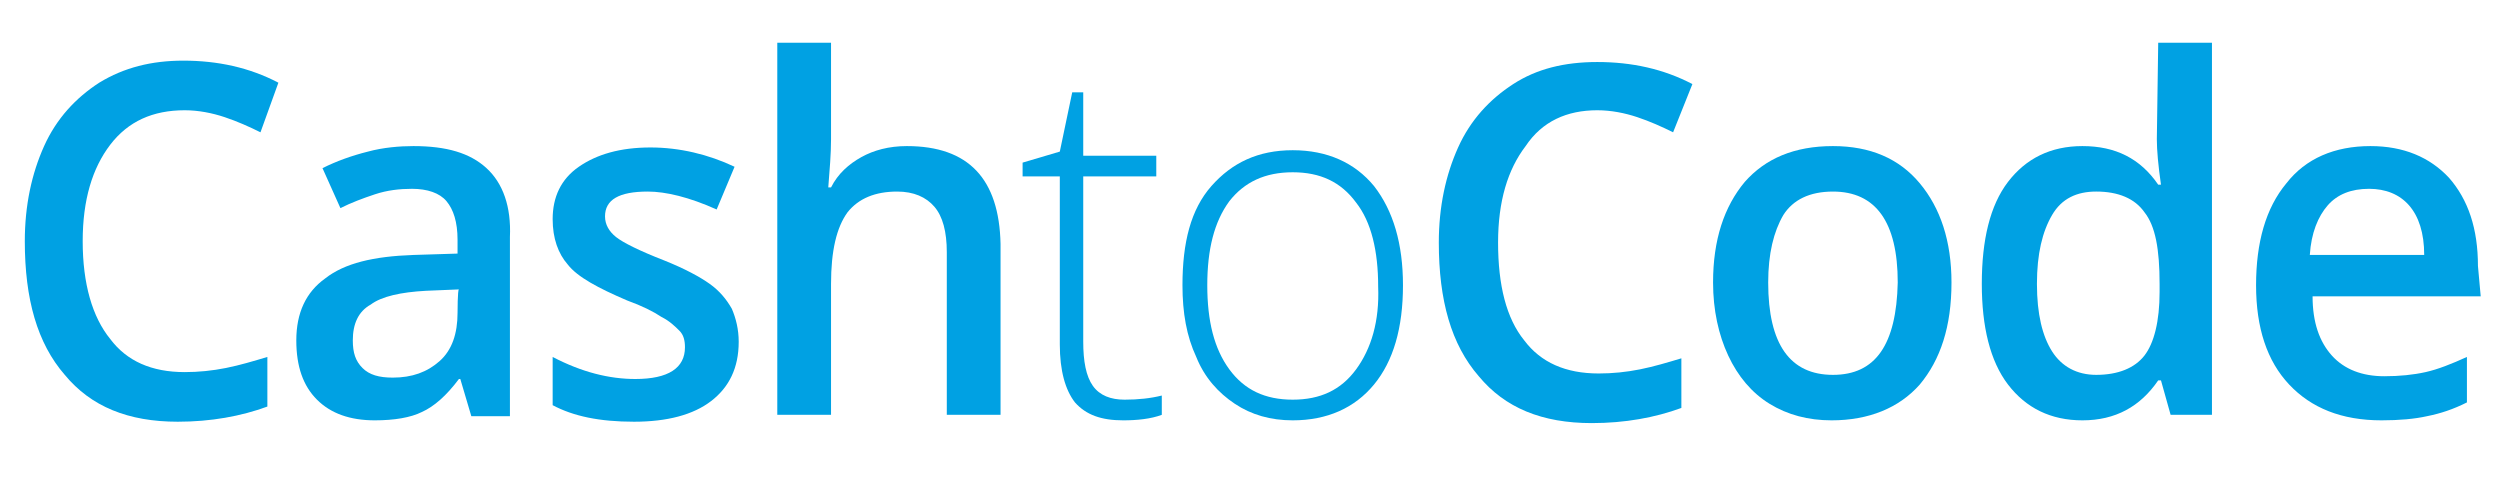
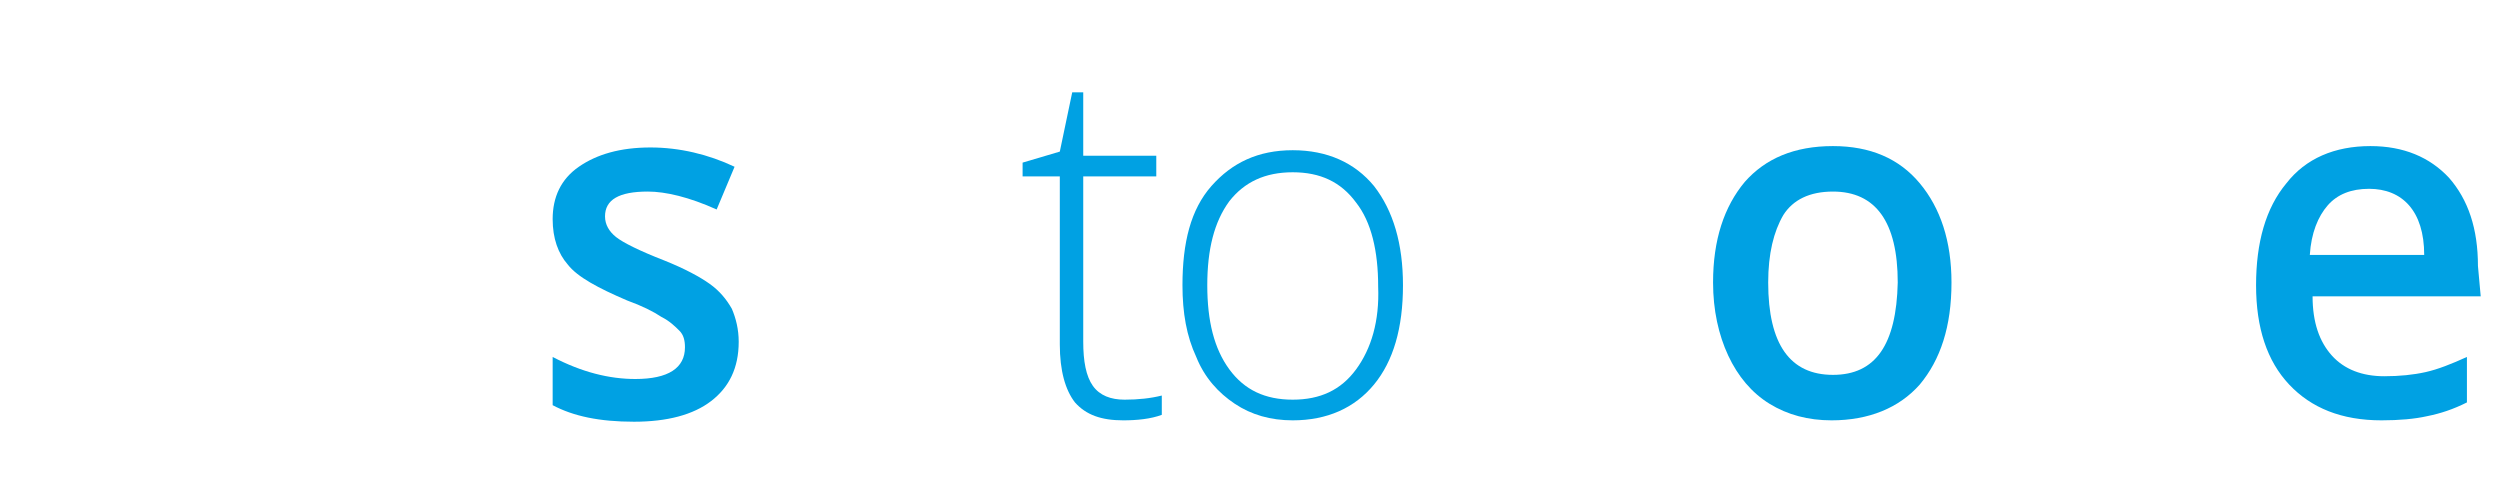
<svg xmlns="http://www.w3.org/2000/svg" version="1.1" id="Ebene_1" x="0px" y="0px" viewBox="0 0 181.4 35" style="enable-background:new 0 0 181.4 35;" xml:space="preserve">
  <style type="text/css">
	.st0{fill:#00A1E3;}
</style>
  <g>
-     <path class="st0" d="M65.8,10.6c-1.3,0-2.4,0.3-3.3,0.8c-0.9,0.5-1.7,1.2-2.2,2.2h-0.2c0.1-1.3,0.2-2.4,0.2-3.5v-7h-3.9v27h3.9   v-9.5c0-2.4,0.4-4.1,1.2-5.2c0.8-1,2-1.5,3.6-1.5c1.2,0,2.1,0.4,2.7,1.1c0.6,0.7,0.9,1.8,0.9,3.3v11.8h3.9V17.7   C72.5,13,70.3,10.6,65.8,10.6z" />
    <path class="st0" d="M133,10.6c-2.8,0-4.9,0.9-6.4,2.6c-1.5,1.8-2.3,4.2-2.3,7.3c0,2,0.4,3.8,1.1,5.3s1.7,2.7,3,3.5   s2.8,1.2,4.5,1.2c2.7,0,4.9-0.9,6.4-2.6c1.5-1.8,2.3-4.2,2.3-7.4c0-3-0.8-5.4-2.3-7.2C137.8,11.5,135.7,10.6,133,10.6z M133,27.2   c-3.1,0-4.7-2.2-4.7-6.7c0-2.1,0.4-3.7,1.1-4.9c0.7-1.1,1.9-1.7,3.6-1.7c3.1,0,4.7,2.2,4.7,6.6C137.6,25,136.1,27.2,133,27.2z" />
-     <path class="st0" d="M35.3,12.2c-1.2-1.1-2.9-1.6-5.3-1.6c-1,0-2.2,0.1-3.3,0.4c-1.2,0.3-2.3,0.7-3.3,1.2l1.3,2.9   c0.8-0.4,1.6-0.7,2.5-1s1.8-0.4,2.7-0.4c1.1,0,2,0.3,2.5,0.9c0.5,0.6,0.8,1.5,0.8,2.8v1L30,18.5c-2.9,0.1-5,0.6-6.4,1.7   c-1.4,1-2.1,2.5-2.1,4.5c0,1.9,0.5,3.3,1.5,4.3s2.4,1.5,4.2,1.5c1.4,0,2.6-0.2,3.4-0.6c0.9-0.4,1.8-1.2,2.7-2.4h0.1l0.8,2.7H37v-13   C37.1,15,36.5,13.3,35.3,12.2z M33.2,22.7c0,1.5-0.4,2.7-1.3,3.5c-0.9,0.8-2,1.2-3.4,1.2c-1,0-1.7-0.2-2.2-0.7s-0.7-1.1-0.7-2   c0-1.2,0.4-2.1,1.3-2.6c0.8-0.6,2.2-0.9,4-1l2.4-0.1C33.2,21,33.2,22.7,33.2,22.7z" />
-     <path class="st0" d="M13.4,8c1,0,2,0.2,2.9,0.5s1.8,0.7,2.6,1.1L20.2,6c-2.1-1.1-4.4-1.6-6.9-1.6C11,4.4,9,4.9,7.2,6   c-1.7,1.1-3.1,2.6-4,4.6s-1.4,4.3-1.4,6.9c0,4.2,0.9,7.4,2.9,9.7c1.9,2.3,4.6,3.4,8.2,3.4c2.4,0,4.6-0.4,6.5-1.1v-3.6   c-1,0.3-2,0.6-3,0.8c-1,0.2-2,0.3-3,0.3C11,27,9.2,26.2,8,24.6c-1.3-1.6-2-4-2-7.1c0-3,0.7-5.3,2-7S11.1,8,13.4,8z" />
    <path class="st0" d="M51.5,20.6c-0.7-0.5-1.8-1.1-3.3-1.7c-1.8-0.7-3-1.3-3.5-1.7c-0.5-0.4-0.8-0.9-0.8-1.5c0-1.2,1-1.8,3.1-1.8   c1.3,0,3,0.4,5,1.3l1.3-3.1c-1.9-0.9-4-1.4-6.1-1.4c-2.2,0-3.9,0.5-5.2,1.4s-1.9,2.2-1.9,3.8c0,1.4,0.4,2.5,1.1,3.3   c0.7,0.9,2.2,1.7,4.3,2.6c1.1,0.4,1.9,0.8,2.5,1.2c0.6,0.3,1,0.7,1.3,1s0.4,0.7,0.4,1.2c0,1.5-1.2,2.3-3.6,2.3   c-1.9,0-3.9-0.5-6-1.6v3.5c1.5,0.8,3.4,1.2,5.9,1.2c2.4,0,4.3-0.5,5.6-1.5s2-2.4,2-4.3c0-0.9-0.2-1.7-0.5-2.4   C52.7,21.7,52.2,21.1,51.5,20.6z" />
-     <path class="st0" d="M156.5,10.1c0,0.8,0.1,1.9,0.3,3.3h-0.2c-1.3-1.9-3.1-2.8-5.5-2.8c-2.3,0-4.1,0.9-5.4,2.6s-1.9,4.2-1.9,7.4   c0,3.1,0.6,5.6,1.9,7.3c1.3,1.7,3.1,2.6,5.4,2.6c2.4,0,4.2-1,5.5-2.9h0.2l0.7,2.5h3v-27h-3.9L156.5,10.1L156.5,10.1z M156.7,21.2   c0,2.1-0.4,3.7-1.1,4.6c-0.7,0.9-1.9,1.4-3.5,1.4c-1.4,0-2.5-0.6-3.2-1.7s-1.1-2.7-1.1-4.9s0.4-3.8,1.1-5c0.7-1.2,1.8-1.7,3.2-1.7   c1.6,0,2.8,0.5,3.5,1.5c0.8,1,1.1,2.7,1.1,5.2V21.2z" />
    <path class="st0" d="M179.8,19.3c0-2.7-0.7-4.8-2.1-6.4c-1.4-1.5-3.3-2.3-5.7-2.3c-2.6,0-4.7,0.9-6.1,2.7c-1.5,1.8-2.2,4.3-2.2,7.4   s0.8,5.5,2.4,7.2c1.6,1.7,3.8,2.6,6.7,2.6c1.3,0,2.4-0.1,3.3-0.3c1-0.2,1.9-0.5,2.9-1v-3.3c-1.1,0.5-2.1,0.9-3,1.1s-1.9,0.3-3,0.3   c-1.6,0-2.9-0.5-3.8-1.5c-0.9-1-1.4-2.4-1.4-4.3H180L179.8,19.3L179.8,19.3z M167.6,18.5c0.1-1.6,0.6-2.8,1.3-3.6s1.7-1.2,3-1.2   c1.2,0,2.2,0.4,2.9,1.2s1.1,2,1.1,3.6H167.6z" />
    <path class="st0" d="M93.8,10.9c-2.5,0-4.4,0.9-5.9,2.6s-2.1,4.1-2.1,7.2c0,2,0.3,3.7,1,5.2c0.6,1.5,1.6,2.6,2.8,3.4   c1.2,0.8,2.6,1.2,4.2,1.2c2.5,0,4.5-0.9,5.9-2.6s2.1-4.1,2.1-7.2c0-3-0.7-5.4-2.1-7.2C98.3,11.8,96.3,10.9,93.8,10.9z M98.4,26.8   c-1.1,1.5-2.6,2.2-4.6,2.2s-3.5-0.7-4.6-2.2s-1.6-3.5-1.6-6.1s0.5-4.6,1.6-6.1c1.1-1.4,2.6-2.1,4.6-2.1s3.5,0.7,4.6,2.2   c1.1,1.4,1.6,3.5,1.6,6.1C100.1,23.3,99.5,25.3,98.4,26.8z" />
-     <path class="st0" d="M115.9,8c1,0,2,0.2,2.9,0.5s1.8,0.7,2.6,1.1l1.4-3.5c-2.1-1.1-4.4-1.6-6.9-1.6c-2.4,0-4.4,0.5-6.1,1.6   s-3.1,2.6-4,4.6s-1.4,4.3-1.4,6.9c0,4.2,0.9,7.4,2.9,9.7c1.9,2.3,4.6,3.4,8.2,3.4c2.4,0,4.6-0.4,6.5-1.1V26c-1,0.3-2,0.6-3,0.8   c-1,0.2-2,0.3-3,0.3c-2.4,0-4.2-0.8-5.4-2.4c-1.3-1.6-1.9-4-1.9-7.1c0-3,0.7-5.3,2-7C111.9,8.8,113.7,8,115.9,8z" />
    <path class="st0" d="M79.3,28c-0.5-0.7-0.7-1.8-0.7-3.2v-12h5.3v-1.5h-5.3V6.7h-0.8L76.9,11l-2.7,0.8v1h2.7V25   c0,1.9,0.4,3.3,1.1,4.2c0.8,0.9,1.9,1.3,3.5,1.3c1,0,2-0.1,2.8-0.4v-1.4c-0.8,0.2-1.7,0.3-2.7,0.3C80.6,29,79.8,28.7,79.3,28z" />
  </g>
</svg>